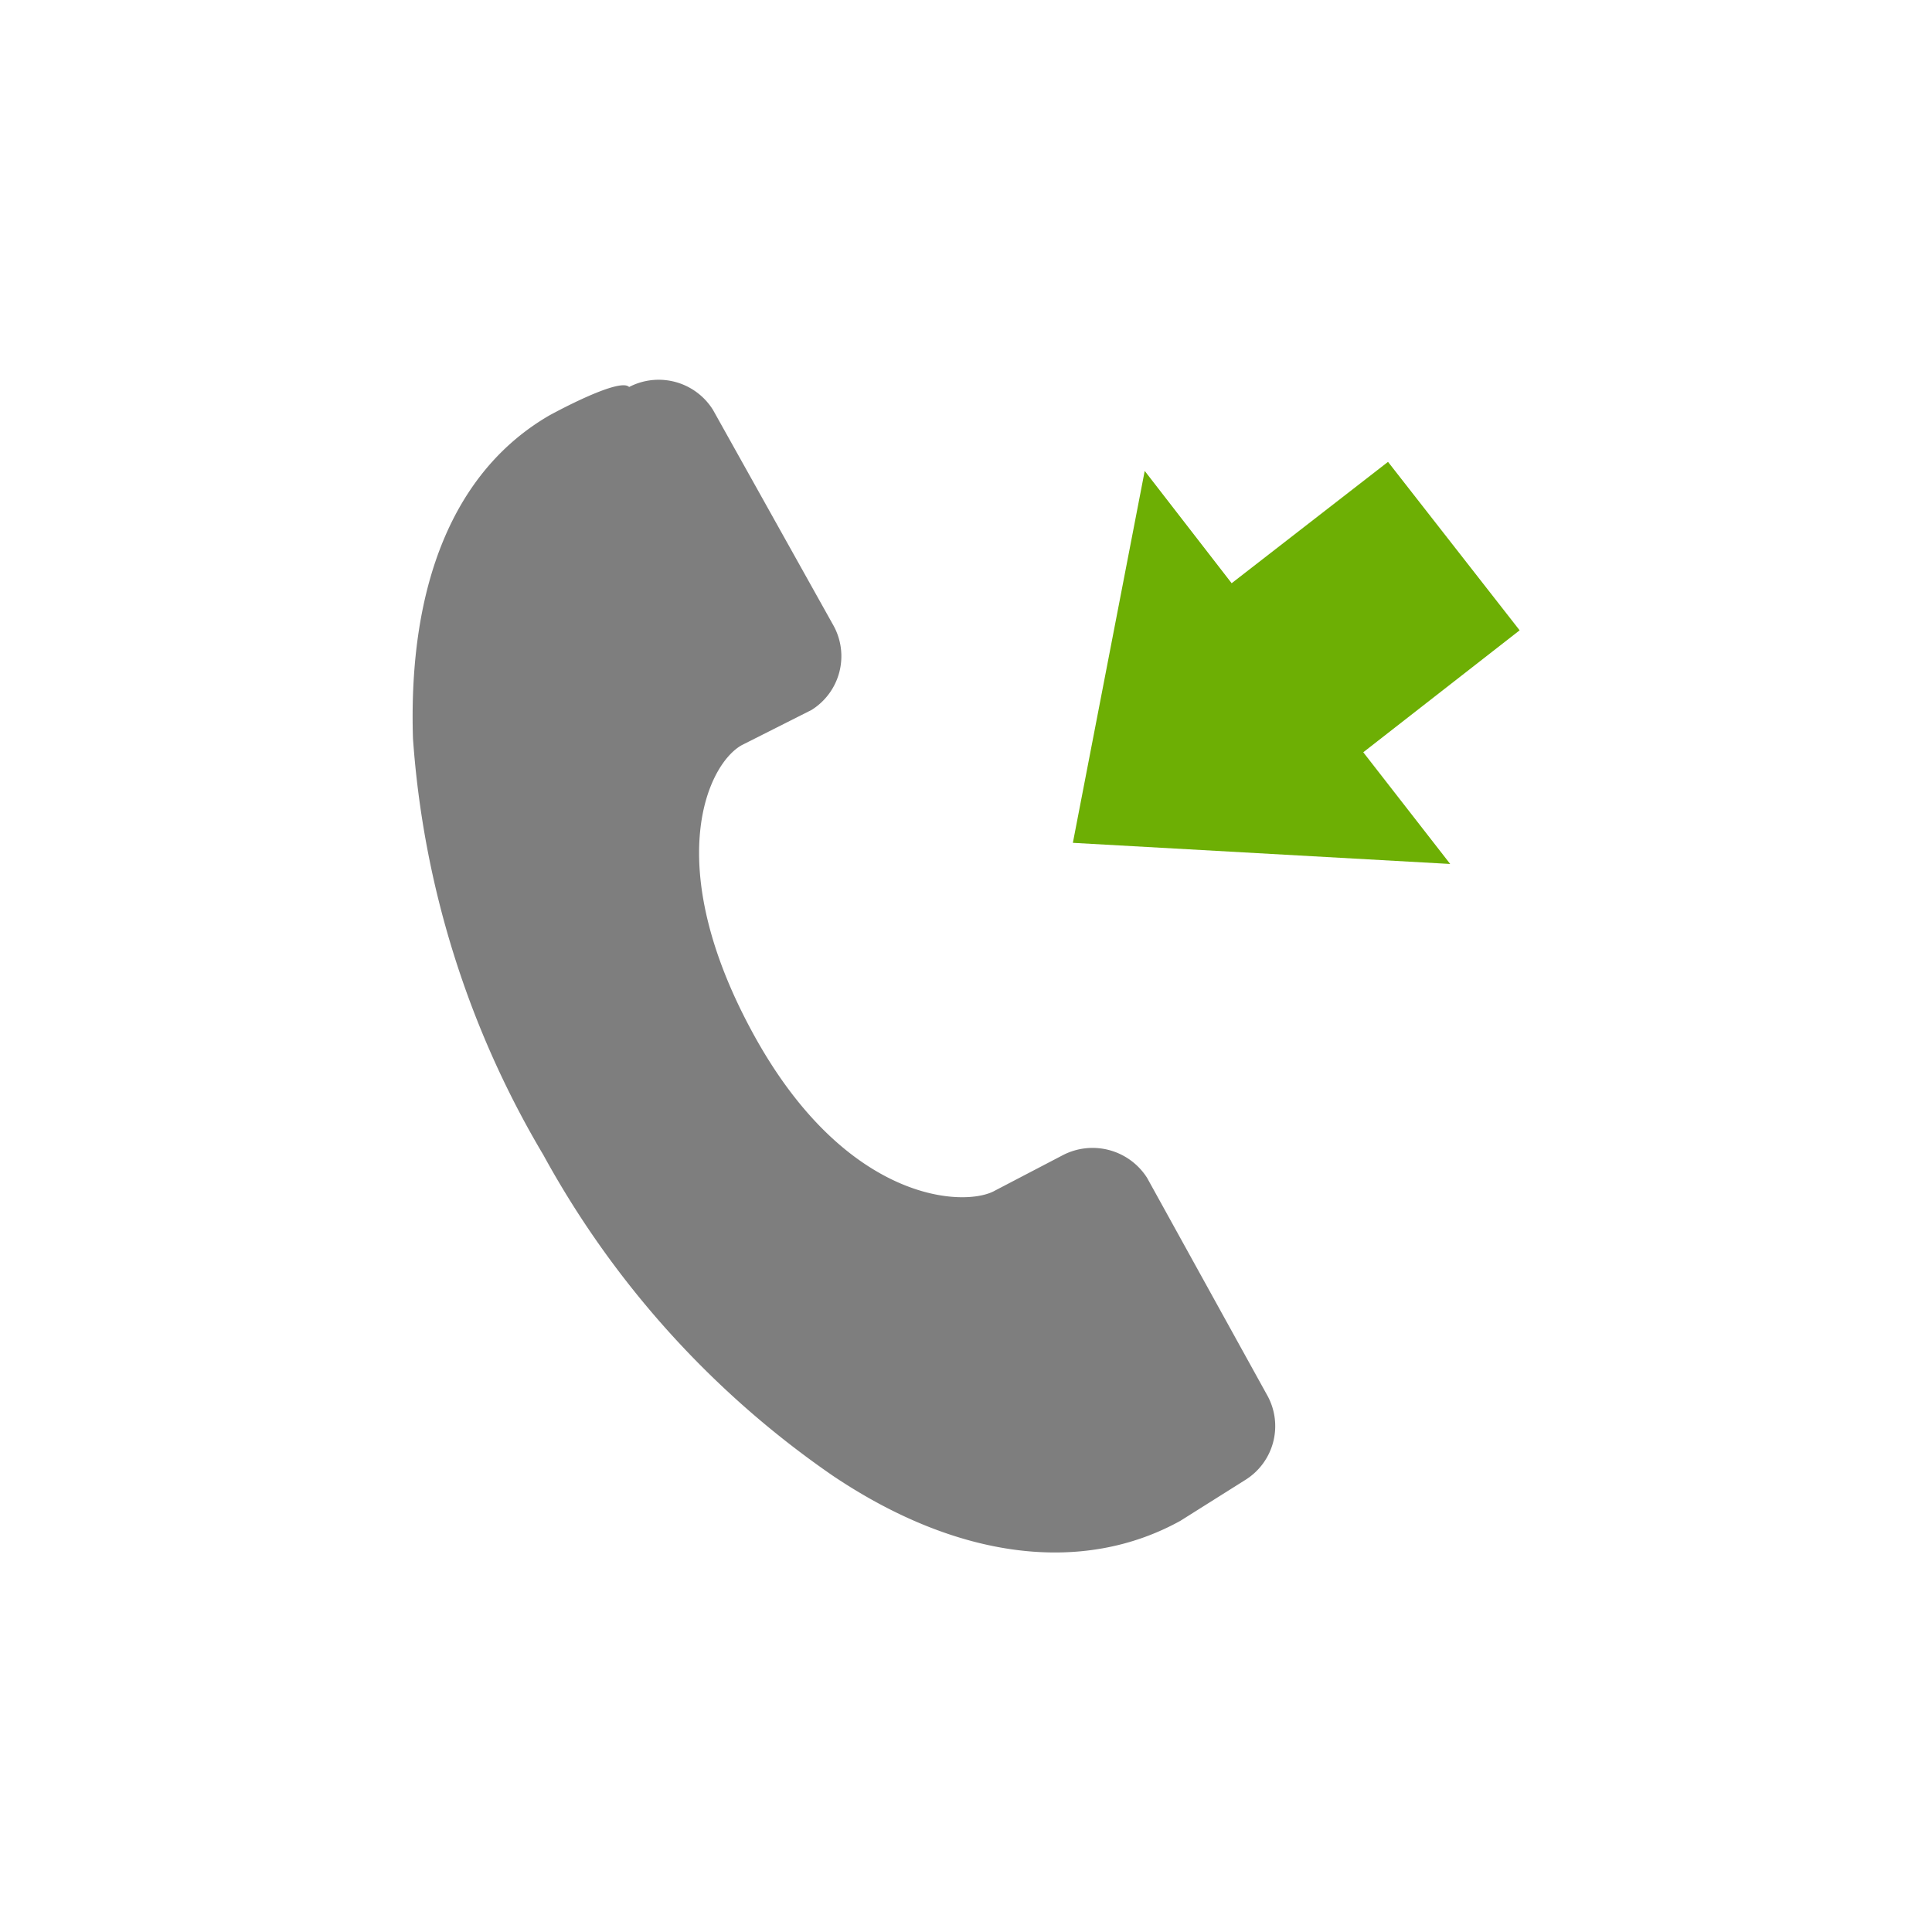
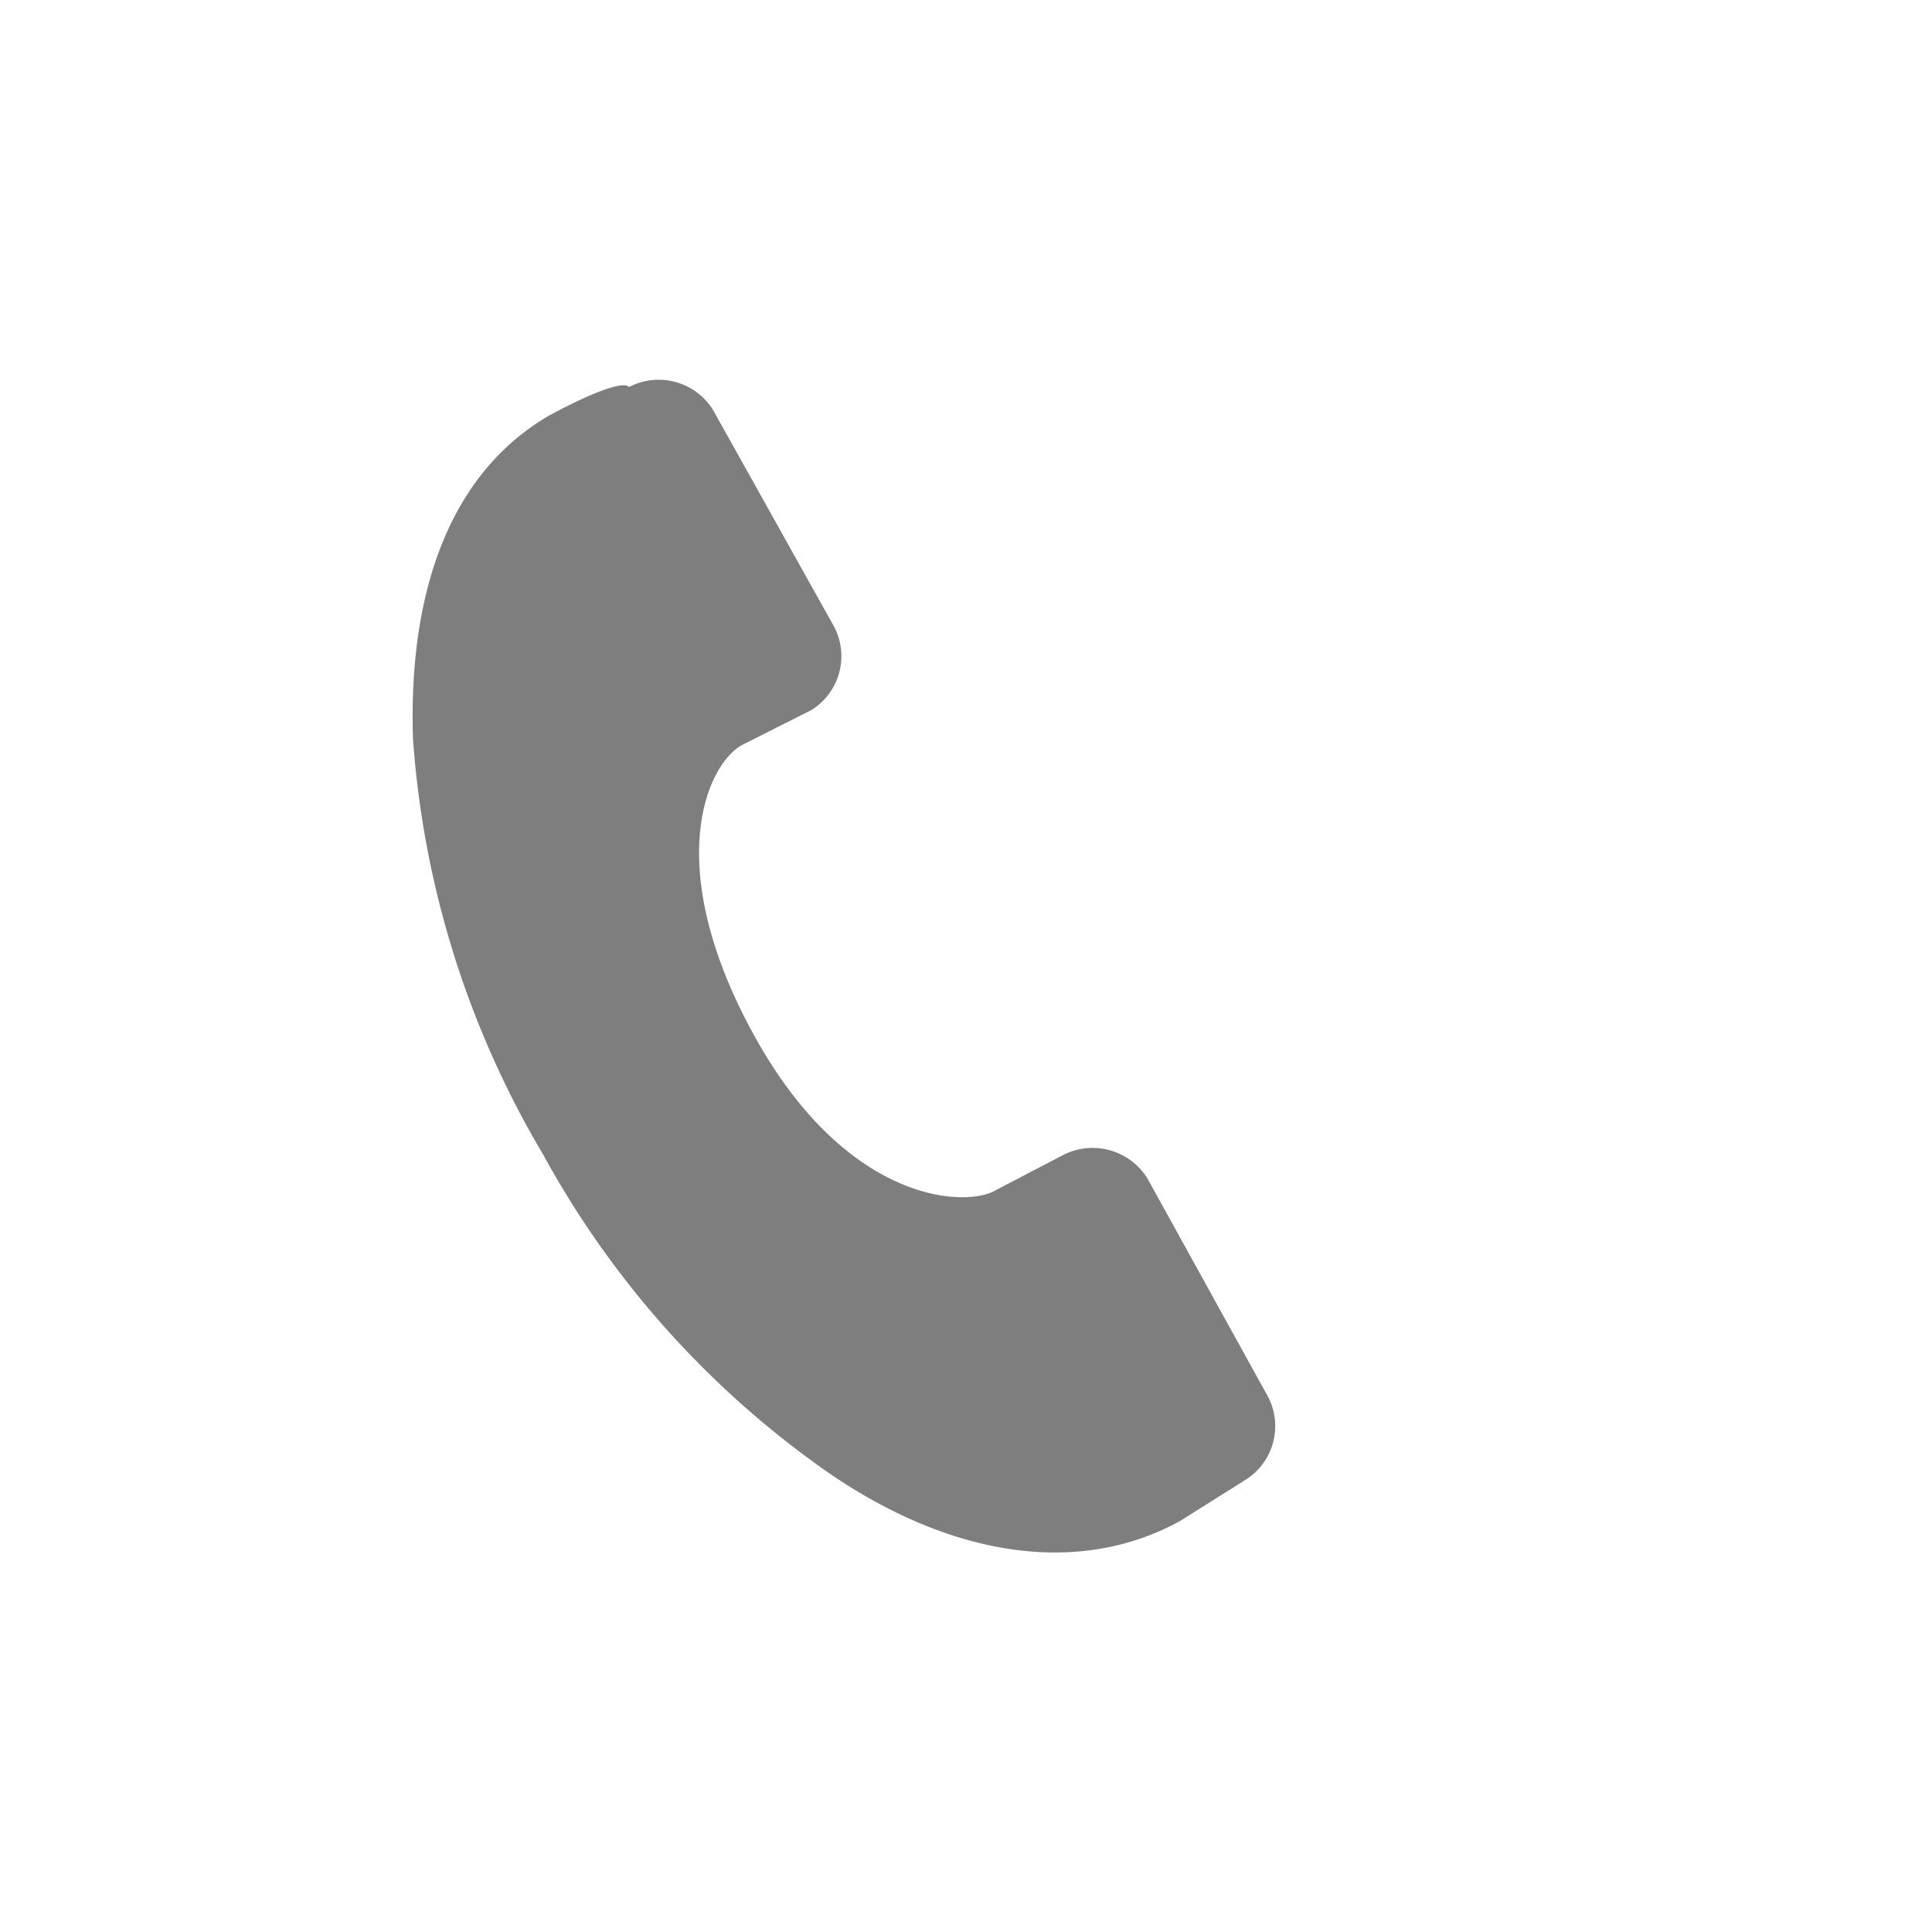
<svg xmlns="http://www.w3.org/2000/svg" viewBox="0 0 32 32">
  <g>
    <g>
      <path d="M9.1,6.88c-1.57.91-2.34,2.78-2.26,5.35A15.64,15.64,0,0,0,9,19.13a15.45,15.45,0,0,0,4.79,5.31c2.08,1.4,4.15,1.64,5.76.75h0l1.08-.68A1.05,1.05,0,0,0,21,23.13L19,19.51a1.07,1.07,0,0,0-1.39-.38l-1.13.59c-.49.28-2.46.22-4-2.59s-.76-4.48-.19-4.79l1.15-.58a1.05,1.05,0,0,0,.37-1.39l-2-3.58a1.06,1.06,0,0,0-1.39-.38C10.26,6.24,9.1,6.88,9.1,6.88Z" style="fill:#7e7e7e" />
    </g>
  </g>
-   <polygon points="17.77 13.96 24.02 14.31 22.58 12.46 25.17 10.44 22.99 7.65 20.4 9.66 18.96 7.8 17.77 13.96" style="fill:#6daf04" />
</svg>